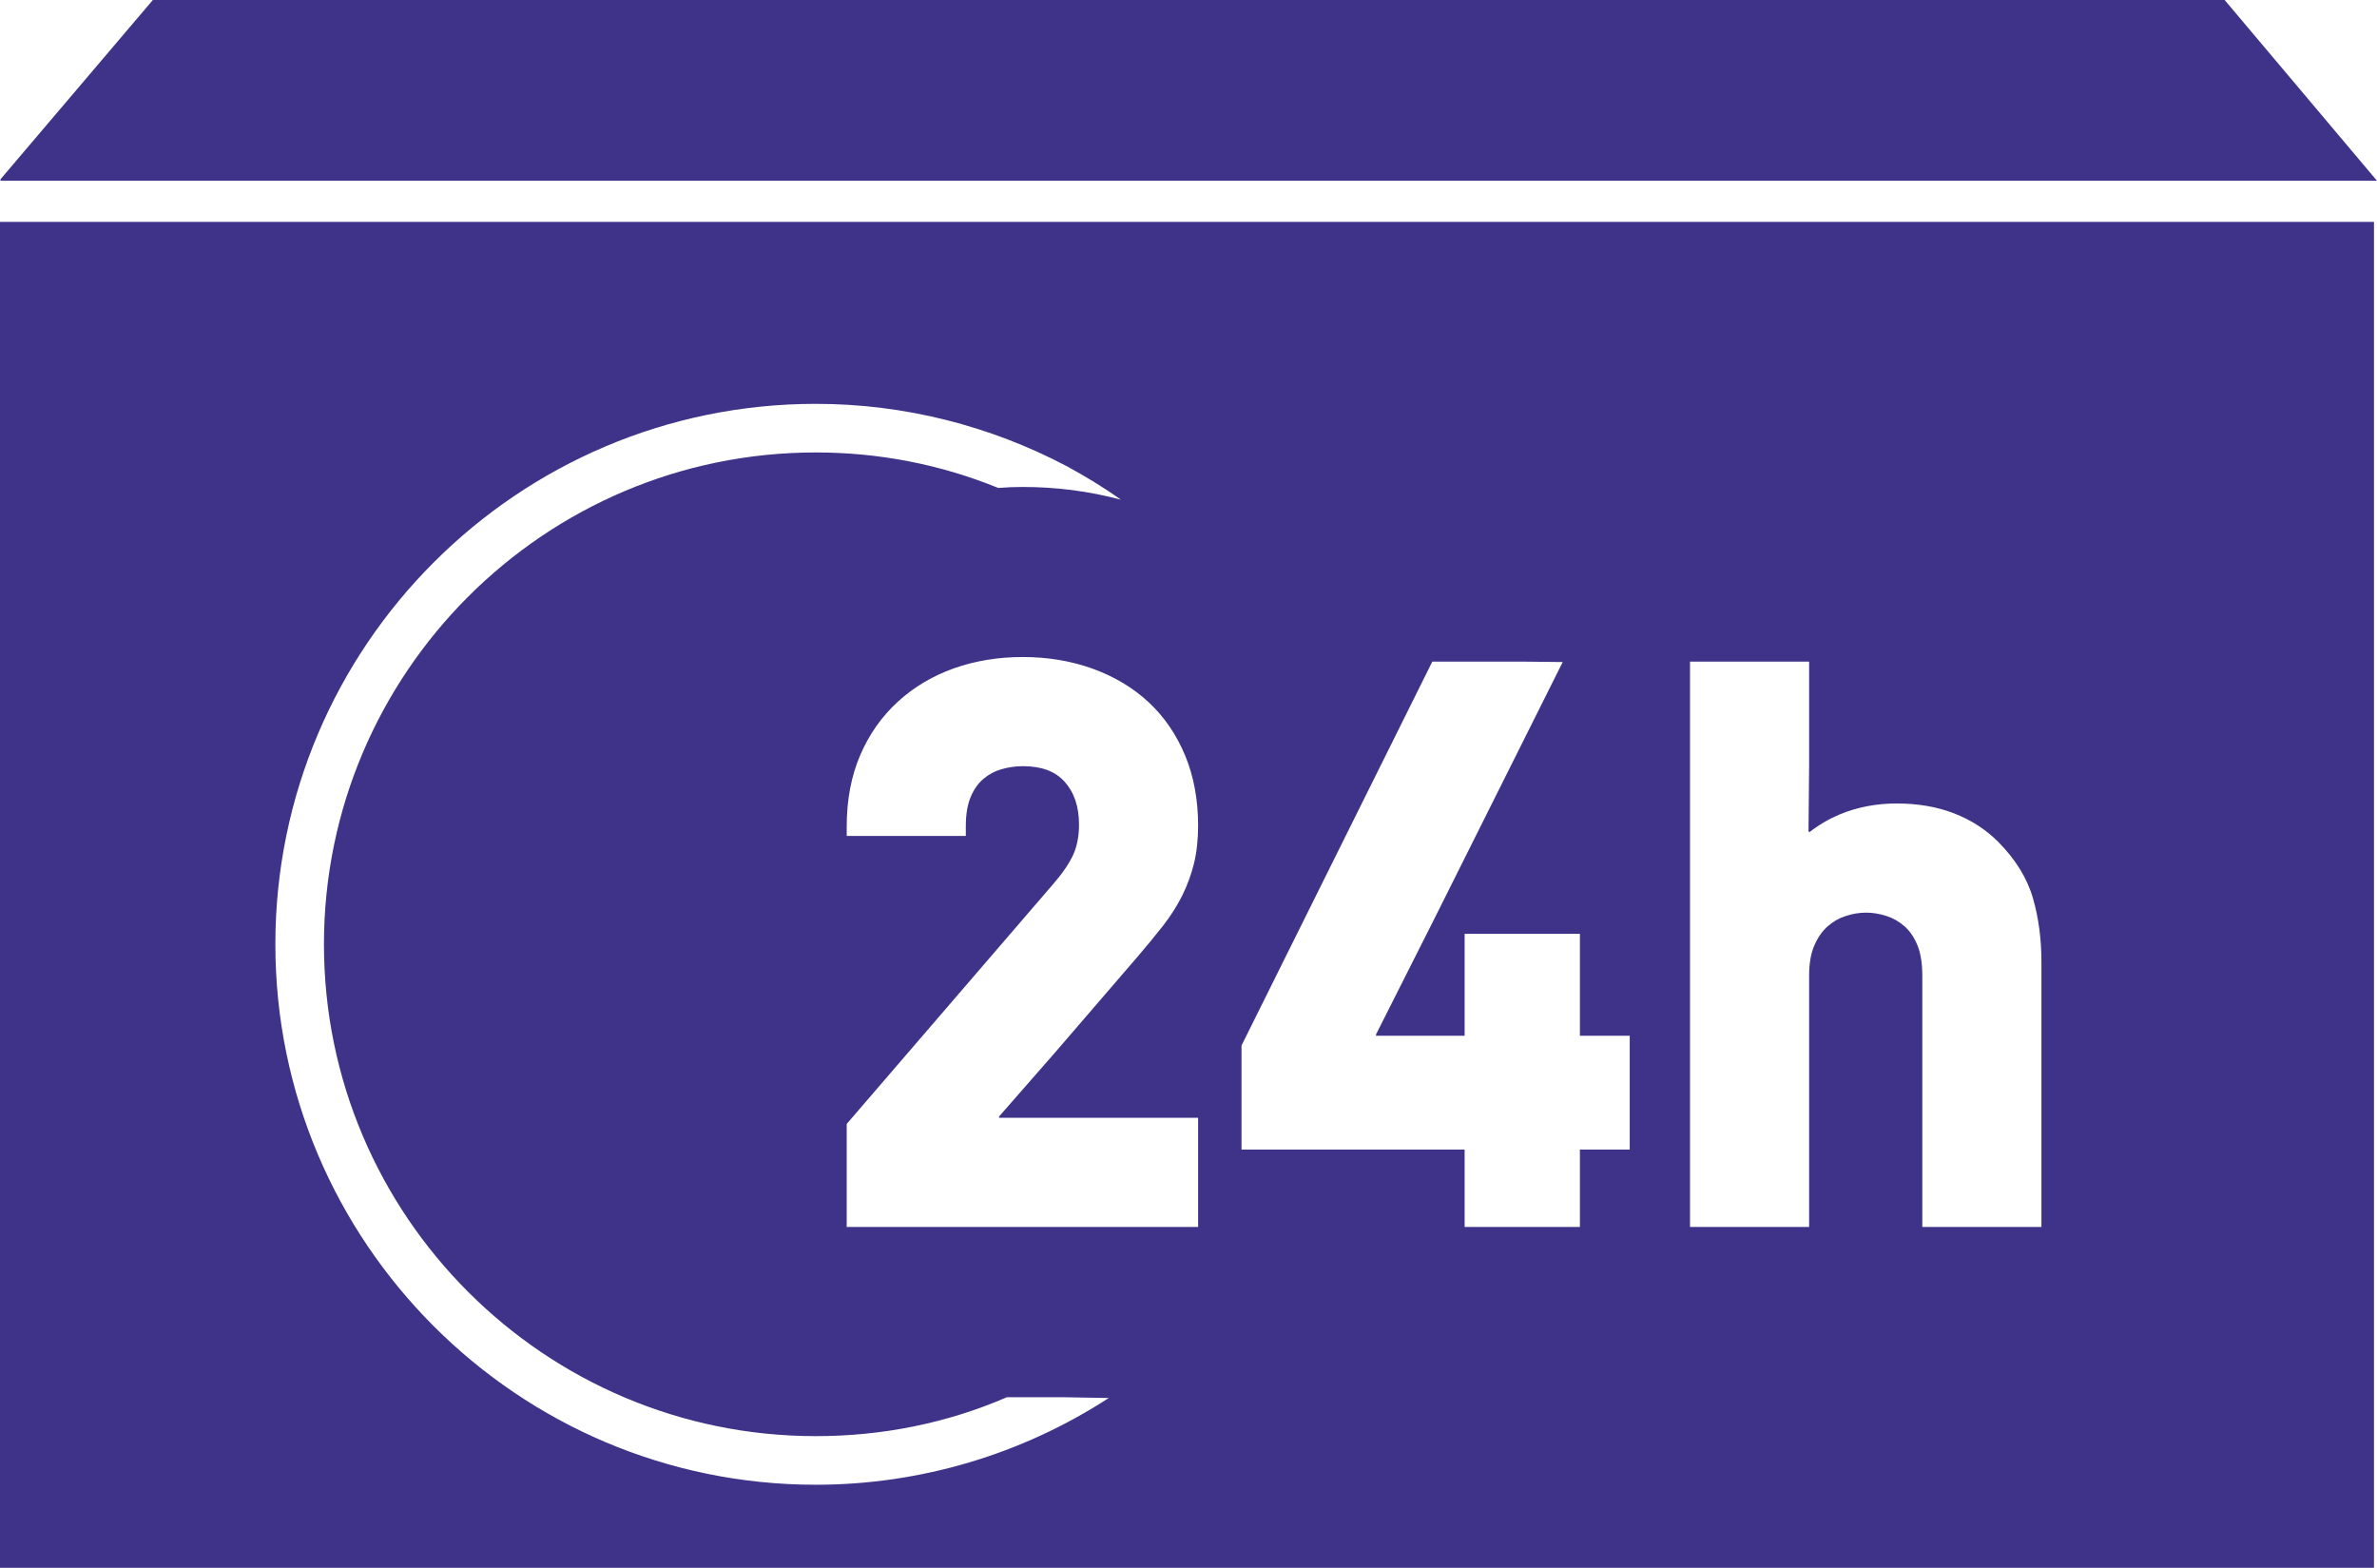
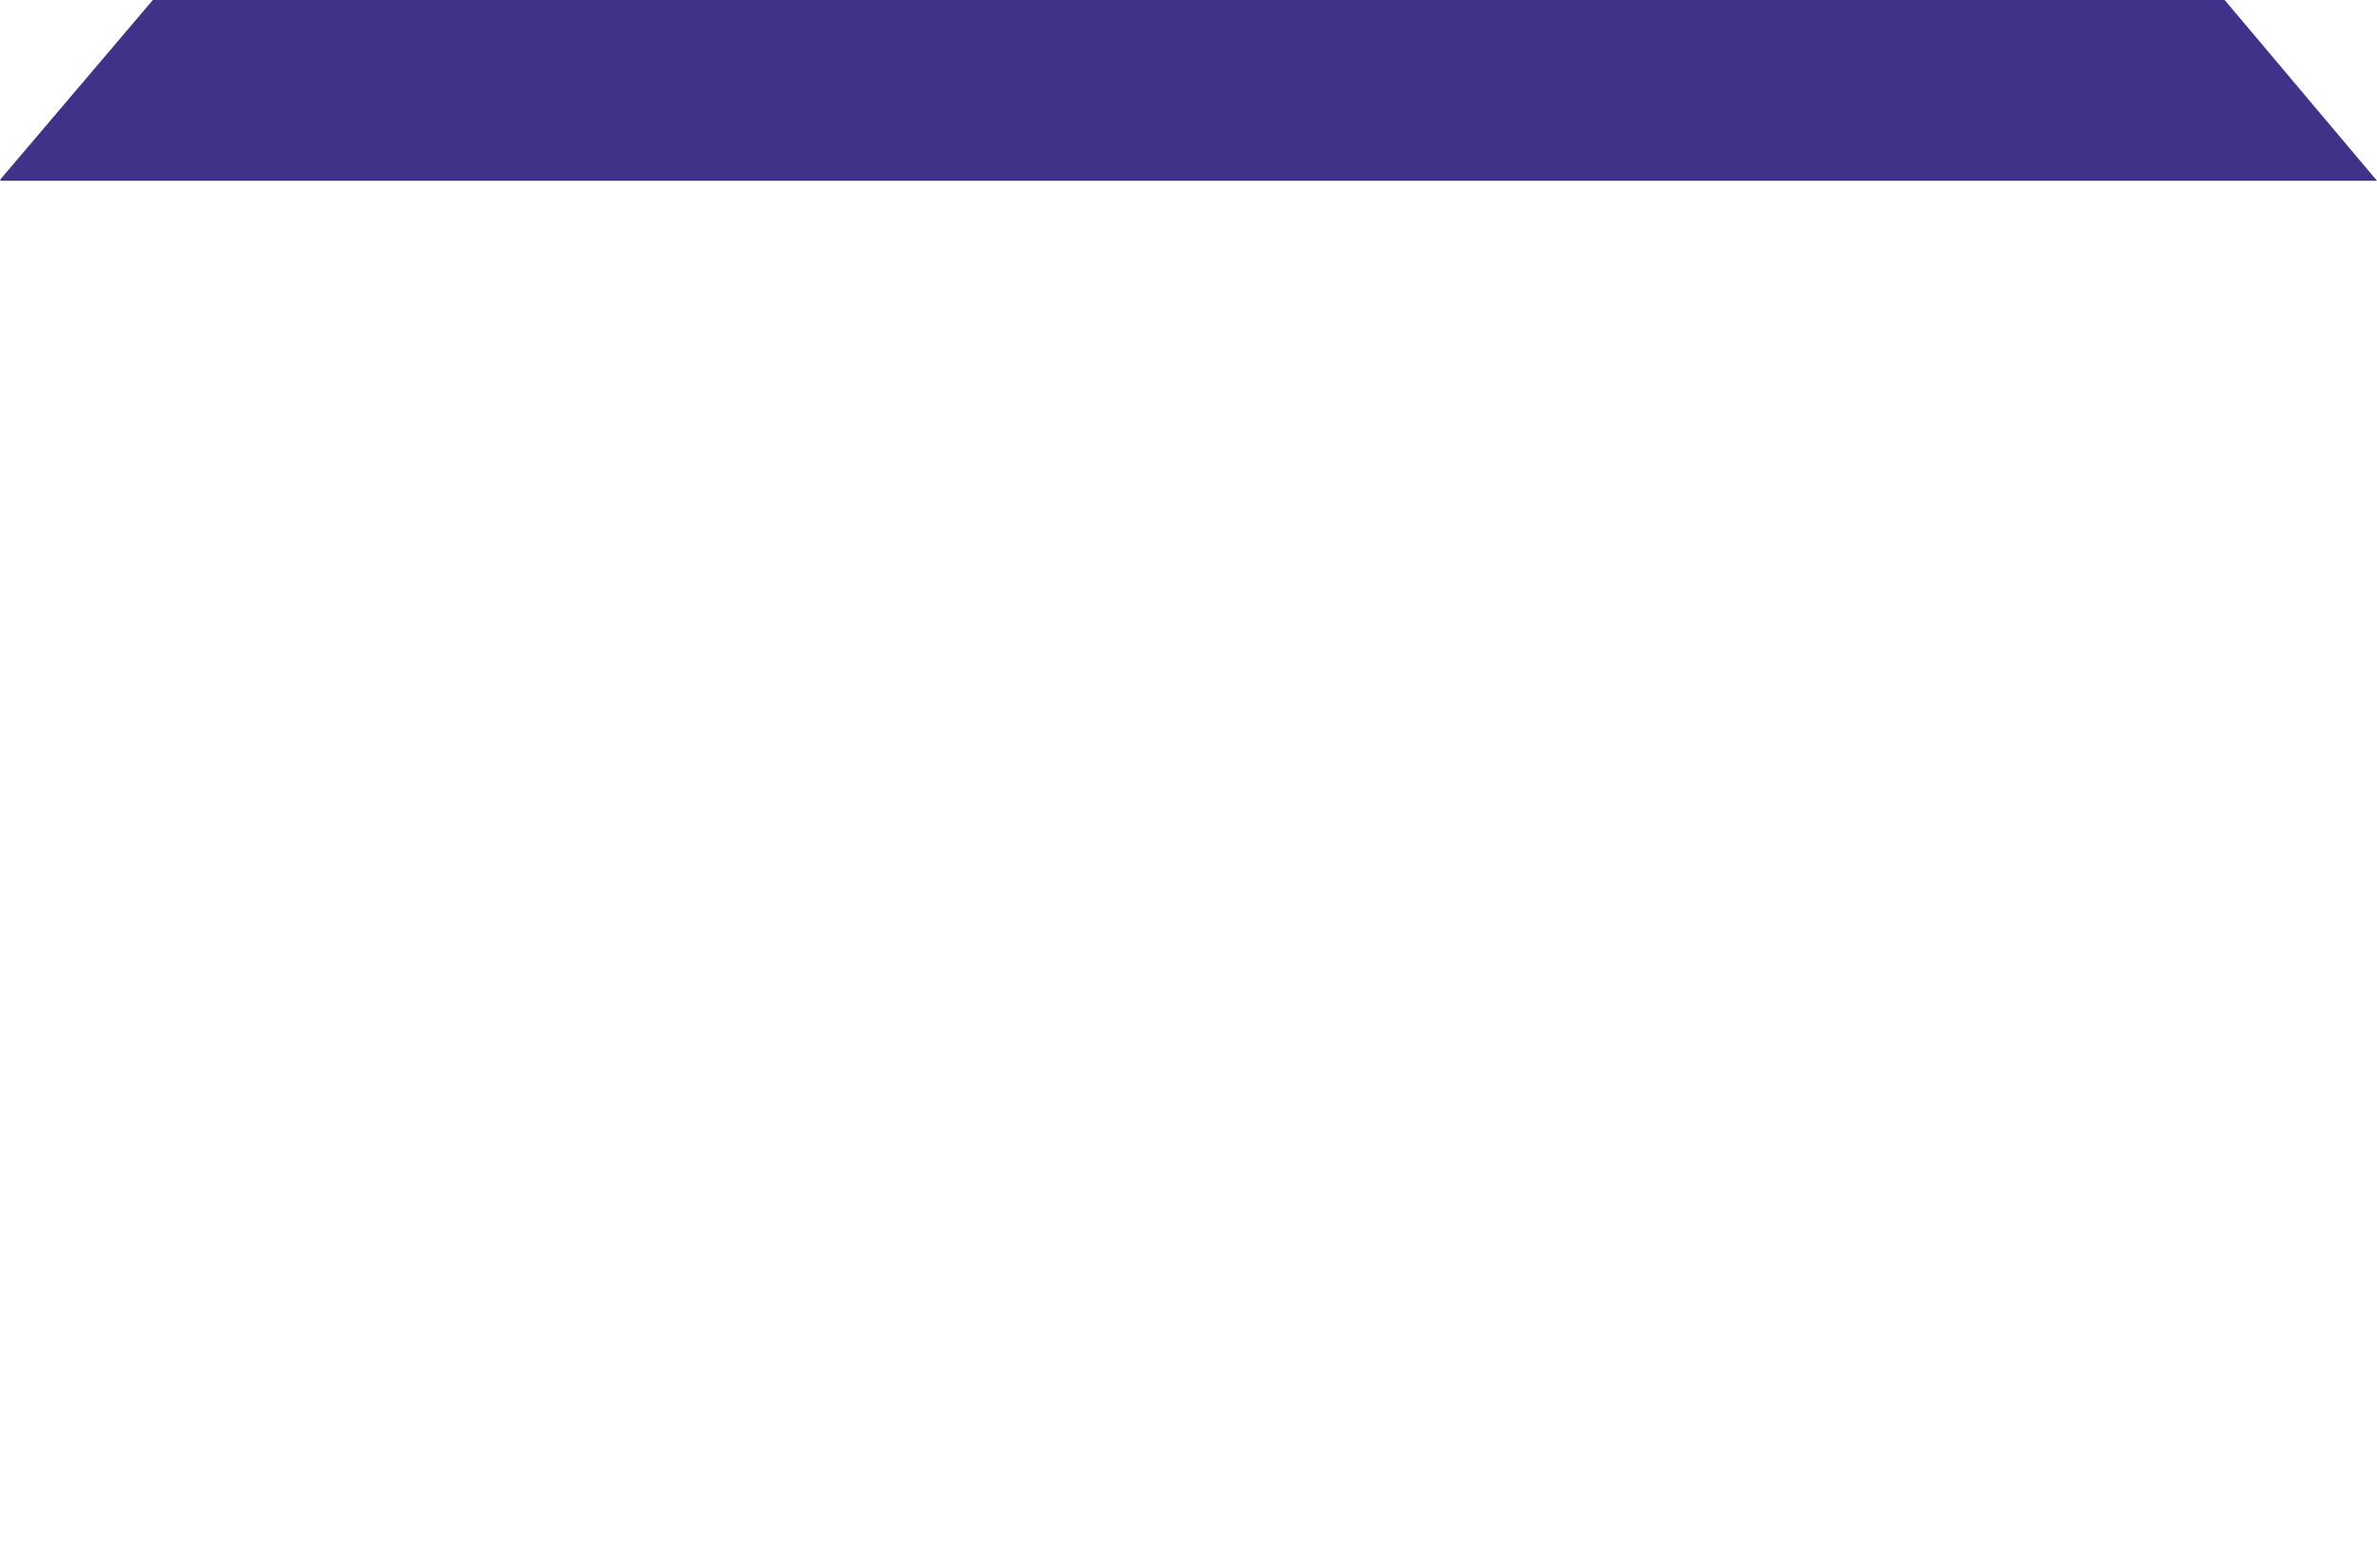
<svg xmlns="http://www.w3.org/2000/svg" id="_レイヤー_2" data-name="レイヤー 2" viewBox="0 0 468.097 308.723">
  <defs>
    <style>
      .cls-1 {
        fill: #3f3389;
      }
    </style>
  </defs>
  <g id="_10" data-name="10">
-     <path class="cls-1" d="m0,306.389v2.13h0v.204h467.504V43.684H0v262.704Zm402.014-64.784h-23.458v-49.476c0-2.449-.328-4.486-.981-6.047-.64-1.532-1.486-2.775-2.524-3.682-1.074-.945-2.233-1.608-3.542-2.029-1.37-.447-2.72-.663-4.023-.663-1.304,0-2.654.215-4.013.663-1.299.412-2.495,1.093-3.552,2.029-1.047.916-1.926,2.168-2.608,3.719-.696,1.552-1.047,3.571-1.047,6.01v49.476h-23.457v-111.326h23.457v20.518l-.122,12.967c.037-.028.084-.042.122-.069v.219c1.841-1.449,3.832-2.616,5.949-3.515,3.434-1.447,7.242-2.187,11.313-2.187,4.141,0,7.93.654,11.252,1.936,3.355,1.299,6.271,3.177,8.668,5.57,3.443,3.448,5.761,7.205,6.902,11.168,1.103,3.832,1.663,8.046,1.663,12.524v52.195h.001Zm-94.275-111.242l-25.219,50.434-11.58,22.962.098.005-.098.187h17.243l.05.005v-.005h.193v-20.074h22.7v19.883h0v.191h9.813v22.411h-9.813v15.243h-22.7v-15.243h-43.935v-20.495l37.569-75.588h17.822l7.857.085Zm-147.096-50.841c17.514,0,34.383,4.359,49.393,12.257,3.663,1.986,7.252,4.155,10.691,6.612-6.158-1.644-12.625-2.505-19.317-2.505-1.654,0-3.248.066-4.822.196-11.411-4.644-23.496-6.99-35.944-6.99-53.405,0-96.85,43.448-96.85,96.85s43.444,96.85,96.85,96.85c13.205,0,25.869-2.579,37.65-7.663h11.084l8.958.154c-17.061,11.084-37.092,17.08-57.69,17.08-58.681,0-106.42-47.738-106.42-106.42-.002-58.683,47.735-106.421,106.417-106.421Zm72.153,96.858c-1.014,2.019-2.299,4.037-3.827,5.991-1.476,1.878-3.132,3.888-4.963,6.028l-16.42,19.061-10.903,12.458.164.005-.164.187h39.257v21.495h-69.201v-20.29l40.622-47.187c1.888-2.177,3.232-4.15,4.009-5.878.738-1.653,1.117-3.626,1.117-5.859,0-3.56-.931-6.337-2.836-8.458-1.849-2.065-4.542-3.065-8.233-3.065-1.416,0-2.841.206-4.224.608-1.309.374-2.463.99-3.529,1.888-1.023.859-1.859,2.037-2.491,3.515-.653,1.523-.981,3.476-.981,5.813v1.916h-23.454v-1.916c0-5.159.892-9.86,2.645-13.963,1.762-4.113,4.256-7.663,7.416-10.543,3.135-2.878,6.859-5.094,11.065-6.588,4.169-1.476,8.73-2.225,13.552-2.225,4.915,0,9.551.776,13.784,2.309,4.261,1.542,7.957,3.766,10.99,6.588,3.056,2.841,5.476,6.365,7.187,10.477,1.701,4.103,2.561,8.747,2.561,13.794,0,2.756-.27,5.271-.809,7.477-.538,2.187-1.323,4.328-2.337,6.364Z" />
    <polygon class="cls-1" points="30.099 0 .097 35.297 .097 35.512 .097 35.512 .097 35.592 468.097 35.592 438.095 0 30.099 0" />
  </g>
</svg>